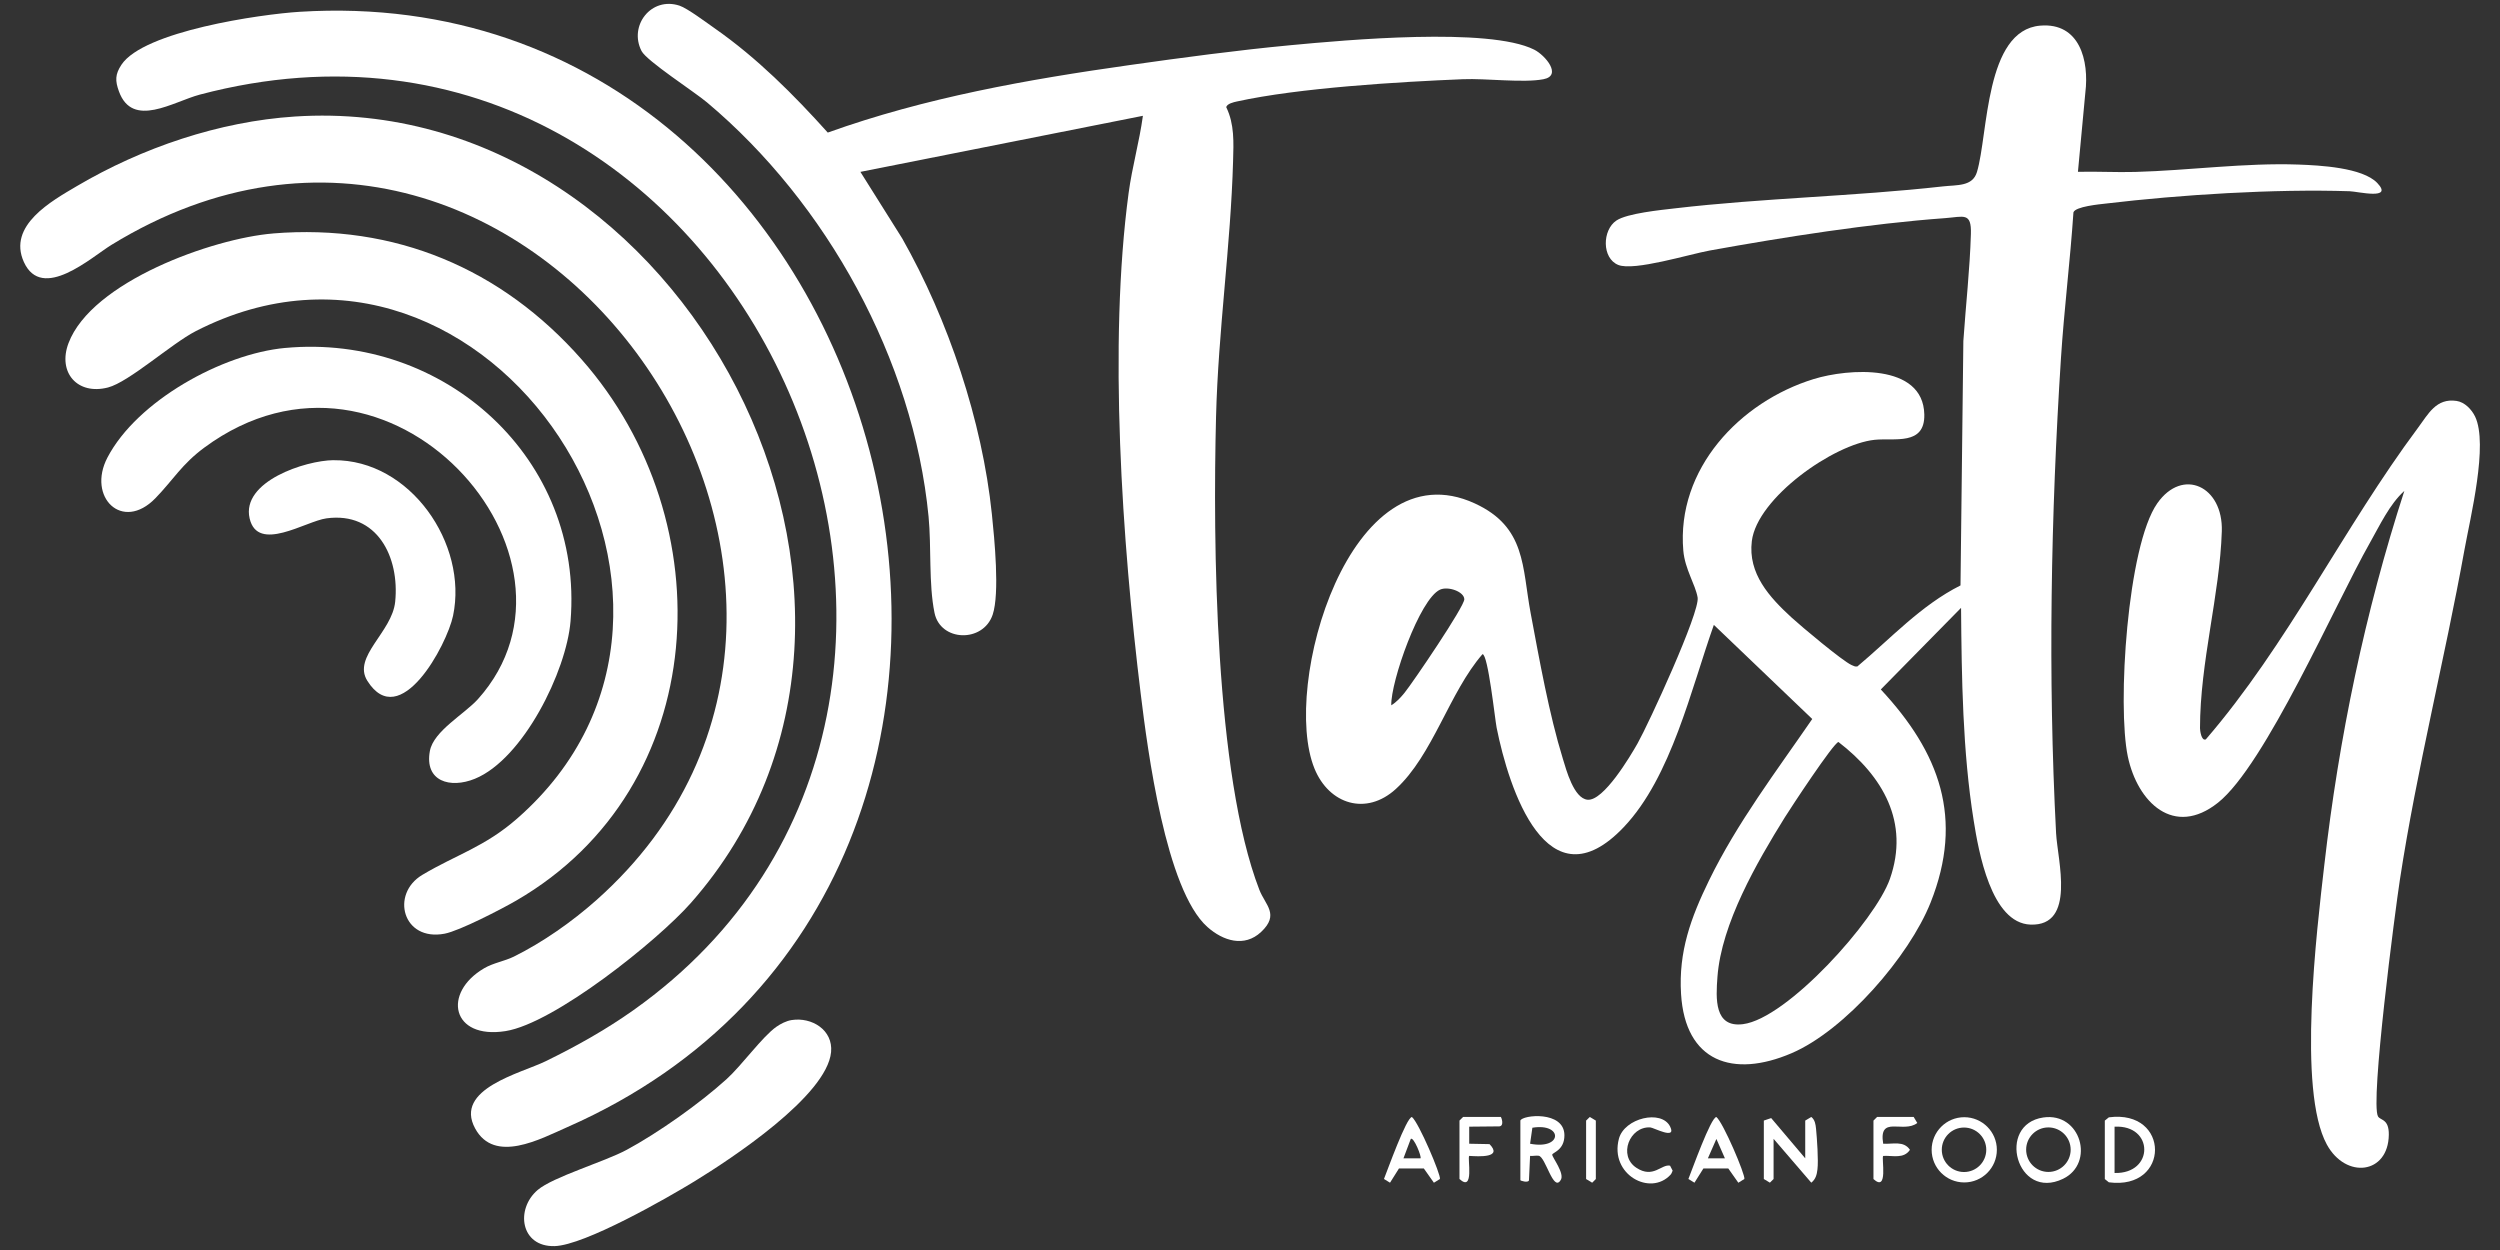
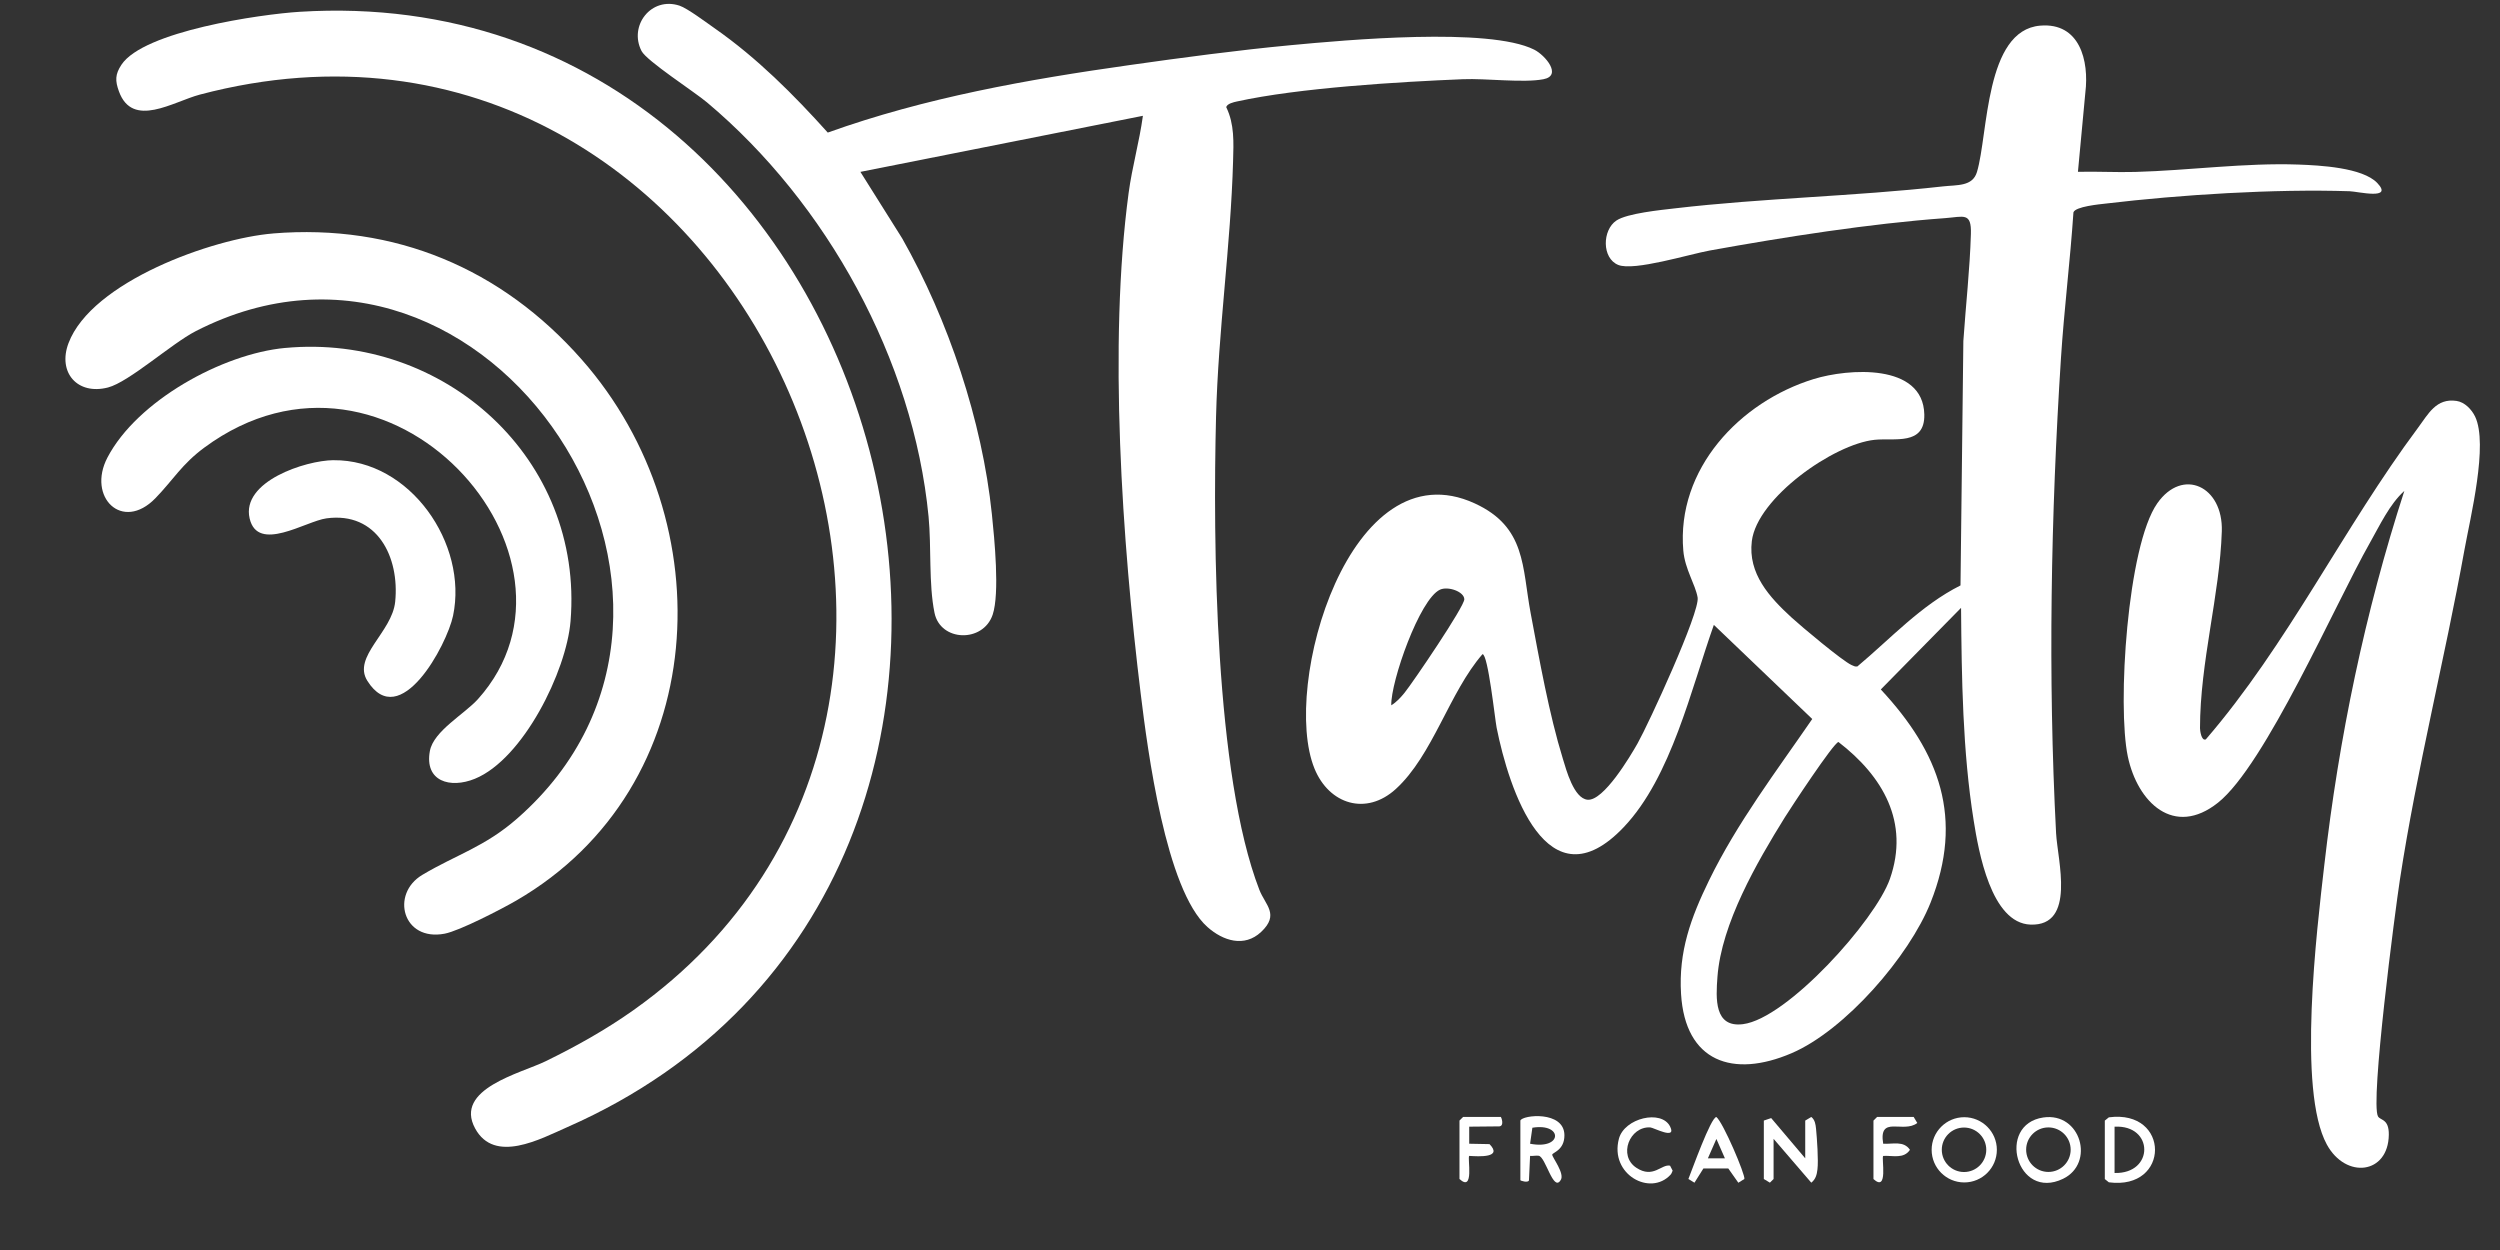
<svg xmlns="http://www.w3.org/2000/svg" width="120" height="60" viewBox="0 0 120 60" fill="none">
  <rect x="0" y="0" width="120" height="60" fill="#333333" stroke="none" />
  <g clip-path="url(#clip0_15951_57022)">
    <path d="M99.743 8.247C100.657 8.225 101.58 8.278 102.495 8.253C105.047 8.184 107.775 7.807 110.321 7.899C111.342 7.936 113.402 8.039 114.11 8.785C114.902 9.618 113.184 9.193 112.782 9.179C109.187 9.062 104.674 9.343 101.088 9.77C100.769 9.807 99.617 9.913 99.525 10.193C99.368 12.529 99.077 14.858 98.926 17.194C98.441 24.716 98.299 32.453 98.692 39.991C98.76 41.286 99.66 44.456 97.467 44.381C95.567 44.317 94.969 40.842 94.737 39.388C94.205 36.06 94.159 32.543 94.131 29.177L90.279 33.094C93.107 36.129 94.275 39.283 92.669 43.322C91.64 45.907 88.564 49.456 85.991 50.556C83.182 51.758 80.888 50.974 80.69 47.706C80.566 45.673 81.162 44.051 82.03 42.268C83.38 39.498 85.251 37.038 86.988 34.512L82.265 29.994C81.177 33.055 80.227 37.294 77.943 39.7C74.262 43.576 72.424 37.858 71.838 34.928C71.757 34.518 71.426 31.398 71.16 31.4C69.57 33.224 68.776 36.253 66.998 37.873C65.581 39.167 63.796 38.612 63.095 36.891C61.48 32.928 64.795 21.403 70.792 24.165C73.261 25.301 73.055 27.22 73.472 29.435C73.888 31.651 74.358 34.288 75.018 36.424C75.18 36.95 75.542 38.326 76.204 38.387C76.972 38.457 78.249 36.31 78.603 35.684C79.127 34.758 81.607 29.379 81.486 28.678C81.377 28.05 80.877 27.324 80.799 26.432C80.462 22.516 83.505 19.286 87.065 18.192C88.701 17.69 92.311 17.414 92.367 19.894C92.401 21.405 90.928 21.012 89.983 21.111C88.018 21.314 84.345 23.898 84.088 25.97C83.894 27.537 84.938 28.671 86.002 29.647C86.465 30.071 88.427 31.718 88.874 31.922C88.967 31.964 89.049 32.01 89.155 31.989C90.763 30.642 92.201 29.057 94.104 28.1L94.241 16.369C94.356 14.667 94.553 12.935 94.603 11.231C94.635 10.173 94.257 10.405 93.37 10.47C89.732 10.735 85.666 11.376 82.068 12.025C81.085 12.203 78.435 13.022 77.678 12.718C76.884 12.399 76.903 11.043 77.588 10.585C78.106 10.238 79.716 10.081 80.395 10.001C84.656 9.504 88.99 9.426 93.252 8.948C93.946 8.869 94.684 8.962 94.895 8.253C95.439 6.436 95.273 1.455 97.929 1.231C99.826 1.071 100.285 2.905 100.096 4.452L99.741 8.246L99.743 8.247ZM66.781 33.854C67.019 33.714 67.239 33.474 67.413 33.26C67.816 32.762 70.298 29.108 70.287 28.763C70.277 28.394 69.503 28.127 69.12 28.304C68.145 28.751 66.752 32.717 66.781 33.855V33.854ZM88.246 35.616C88.009 35.656 85.954 38.78 85.667 39.241C84.334 41.388 82.629 44.333 82.438 46.886C82.36 47.93 82.276 49.334 83.66 49.16C85.786 48.893 90.016 44.182 90.716 42.187C91.668 39.467 90.376 37.256 88.246 35.616Z" fill="white" />
    <path d="M54.859 5.559L41.299 8.25L43.306 11.444C45.519 15.349 47.145 20.195 47.61 24.677C47.732 25.851 47.992 28.481 47.648 29.505C47.191 30.862 45.143 30.807 44.857 29.418C44.572 28.029 44.712 26.249 44.571 24.794C43.842 17.275 39.679 9.736 33.936 4.915C33.318 4.396 31.038 2.926 30.793 2.447C30.171 1.233 31.258 -0.178 32.618 0.272C32.996 0.397 33.935 1.102 34.322 1.372C36.337 2.781 38.094 4.54 39.733 6.364C44.412 4.686 49.316 3.817 54.232 3.122C56.752 2.765 59.401 2.41 61.932 2.171C64.568 1.922 71.469 1.292 73.641 2.383C74.169 2.648 75.003 3.628 74.084 3.803C73.115 3.989 71.324 3.756 70.225 3.802C67.121 3.929 62.344 4.217 59.371 4.871C59.227 4.902 58.886 4.978 58.861 5.148C59.258 5.962 59.213 6.84 59.188 7.729C59.076 11.779 58.475 15.855 58.37 20.006C58.217 26.037 58.314 37.182 60.447 42.706C60.735 43.45 61.429 43.892 60.533 44.734C59.728 45.489 58.707 45.162 57.956 44.496C55.955 42.717 55.084 35.994 54.756 33.316C53.862 26.027 53.2 16.499 54.174 9.262C54.342 8.012 54.689 6.808 54.859 5.563V5.559Z" fill="white" />
    <path d="M14.389 0.566C43.437 -1.24 54.358 42.162 27.233 54.101C25.932 54.674 23.734 55.877 22.805 54.163C21.776 52.265 25.011 51.515 26.181 50.944C27.645 50.23 29.063 49.437 30.395 48.495C51.422 33.601 35.656 -2.348 9.596 4.54C8.315 4.879 6.36 6.183 5.709 4.387C5.524 3.877 5.522 3.573 5.828 3.109C6.892 1.497 12.494 0.684 14.389 0.566Z" fill="white" />
-     <path d="M14.156 5.593C32.813 4.381 45.733 29.041 33.177 43.325C31.573 45.149 26.61 49.122 24.264 49.493C21.676 49.901 21.221 47.66 23.237 46.478C23.682 46.217 24.224 46.135 24.664 45.918C26.057 45.229 27.458 44.242 28.621 43.211C45.32 28.375 25.499 -0.601 5.351 11.753C4.394 12.34 2.016 14.5 1.145 12.575C0.353 10.823 2.478 9.648 3.697 8.929C6.819 7.09 10.514 5.83 14.155 5.593H14.156Z" fill="white" />
    <path d="M114.146 53.59C114.265 53.788 114.674 53.7 114.663 54.47C114.638 56.364 112.601 56.608 111.688 54.937C110.269 52.339 111.207 44.649 111.566 41.526C112.267 35.411 113.515 29.41 115.408 23.565C114.701 24.198 114.227 25.222 113.753 26.059C112.099 28.972 108.732 36.724 106.464 38.529C104.35 40.211 102.601 38.518 102.136 36.315C101.622 33.883 102.11 26.208 103.551 24.157C104.768 22.425 106.714 23.34 106.647 25.499C106.551 28.547 105.602 31.774 105.6 34.953C105.6 35.053 105.661 35.584 105.88 35.49C109.804 30.939 112.483 25.339 116.063 20.536C116.561 19.866 116.938 19.101 117.913 19.244C118.304 19.301 118.638 19.651 118.804 19.993C119.445 21.329 118.575 24.838 118.294 26.392C117.337 31.686 116.009 36.908 115.194 42.233C114.976 43.648 113.76 52.947 114.146 53.59Z" fill="white" />
    <path d="M13.104 11.206C18.953 10.728 24.076 12.893 27.916 17.25C34.777 25.033 34.173 37.782 24.779 43.228C24.075 43.636 22.059 44.68 21.342 44.817C19.328 45.202 18.73 42.912 20.273 41.993C21.9 41.023 23.258 40.659 24.82 39.293C36.736 28.865 23.431 8.677 9.383 15.902C8.24 16.49 6.189 18.338 5.184 18.599C3.718 18.979 2.756 17.879 3.289 16.47C4.406 13.519 10.204 11.445 13.106 11.207L13.104 11.206Z" fill="white" />
    <path d="M13.688 16.702C21.332 15.99 28.025 22.02 27.386 29.818C27.19 32.215 25.112 36.437 22.792 37.382C21.617 37.861 20.363 37.514 20.635 36.044C20.812 35.088 22.293 34.279 22.942 33.557C29.046 26.755 18.667 14.957 9.815 21.479C8.722 22.285 8.318 23.031 7.458 23.916C5.868 25.551 4.168 23.857 5.156 21.964C6.583 19.234 10.681 16.981 13.687 16.701L13.688 16.702Z" fill="white" />
-     <path d="M37.997 48.963C38.968 48.81 39.993 49.44 39.892 50.501C39.689 52.606 35.087 55.631 33.341 56.701C31.987 57.53 28.056 59.772 26.624 59.813C24.988 59.86 24.725 58.044 25.809 57.118C26.545 56.491 29.011 55.769 30.079 55.193C31.611 54.366 33.582 52.969 34.872 51.802C35.604 51.14 36.601 49.749 37.266 49.286C37.477 49.139 37.744 49.003 37.997 48.963Z" fill="white" />
    <path d="M16.009 22.09C19.687 22.056 22.47 26.107 21.747 29.556C21.452 30.959 19.199 35.17 17.632 32.679C16.904 31.521 18.821 30.348 18.969 28.883C19.186 26.741 18.108 24.548 15.669 24.881C14.678 25.015 12.367 26.556 11.982 24.884C11.573 23.109 14.659 22.101 16.011 22.088L16.009 22.09Z" fill="white" />
    <path d="M86.651 55.601V53.788L86.942 53.614C87.119 53.75 87.15 53.977 87.17 54.18C87.216 54.651 87.29 55.702 87.238 56.129C87.208 56.386 87.154 56.599 86.942 56.769L85.132 54.664V56.593L84.955 56.768L84.664 56.593V53.787L85.017 53.668L86.651 55.599V55.601Z" fill="white" />
    <path d="M95.849 55.191C95.849 56.057 95.148 56.757 94.284 56.757C93.42 56.757 92.719 56.056 92.719 55.191C92.719 54.328 93.42 53.626 94.284 53.626C95.148 53.626 95.849 54.328 95.849 55.191ZM95.341 55.189C95.341 54.6 94.862 54.122 94.273 54.122C93.684 54.122 93.206 54.6 93.206 55.189C93.206 55.778 93.684 56.257 94.273 56.257C94.862 56.257 95.341 55.778 95.341 55.189Z" fill="white" />
    <path d="M98.079 53.639C99.882 53.376 100.572 55.833 99.029 56.581C96.796 57.665 95.808 53.97 98.079 53.639ZM99.392 55.184C99.392 54.594 98.914 54.116 98.323 54.116C97.733 54.116 97.255 54.594 97.255 55.184C97.255 55.775 97.733 56.253 98.323 56.253C98.914 56.253 99.392 55.775 99.392 55.184Z" fill="white" />
    <path d="M72.977 53.789C73.061 53.516 75.084 53.296 75.092 54.489C75.097 55.214 74.517 55.321 74.507 55.423C74.495 55.545 75.137 56.348 74.906 56.654C74.553 57.22 74.19 55.526 73.856 55.476C73.732 55.457 73.577 55.497 73.444 55.483L73.39 56.657C73.345 56.791 72.978 56.673 72.978 56.652V53.787L72.977 53.789ZM73.444 54.899C75.019 55.206 75.026 53.888 73.554 54.131L73.444 54.899Z" fill="white" />
    <path d="M101.031 53.789L101.225 53.632C104.179 53.242 104.179 57.142 101.225 56.751L101.031 56.595V53.789ZM101.499 56.303C103.409 56.354 103.392 53.979 101.499 54.081V56.303Z" fill="white" />
-     <path d="M67.15 56.087L66.721 56.77L66.43 56.592C66.596 56.182 67.512 53.617 67.774 53.617C68.104 53.887 69.168 56.395 69.117 56.591L68.827 56.771L68.343 56.085L67.149 56.088L67.15 56.087ZM68.183 55.6C68.253 55.536 67.858 54.558 67.718 54.666L67.366 55.6H68.183Z" fill="white" />
    <path d="M81.763 56.087L81.334 56.77L81.043 56.592C81.209 56.182 82.125 53.617 82.387 53.617C82.717 53.887 83.782 56.395 83.73 56.591L83.44 56.771L82.957 56.085L81.762 56.088L81.763 56.087ZM82.796 55.601L82.387 54.669L81.978 55.601H82.796Z" fill="white" />
    <path d="M80.187 56.386C79.222 57.438 77.256 56.381 77.707 54.662C77.97 53.663 79.756 53.242 80.167 54.078C80.489 54.733 79.371 54.123 79.211 54.115C78.222 54.063 77.658 55.467 78.544 56.052C79.357 56.589 79.748 55.864 80.163 55.952L80.287 56.191C80.255 56.257 80.238 56.333 80.187 56.386Z" fill="white" />
    <path d="M91.856 53.613L92.03 53.903C91.361 54.422 90.163 53.503 90.393 54.899C90.856 54.926 91.376 54.743 91.678 55.192C91.376 55.639 90.856 55.457 90.393 55.484C90.299 55.579 90.649 57.253 89.926 56.595V53.789L90.101 53.613H91.856Z" fill="white" />
    <path d="M72.042 53.613C72.061 53.626 72.221 54.043 71.968 54.066L70.522 54.08V54.899L71.497 54.918C72.146 55.583 70.99 55.513 70.522 55.483C70.428 55.577 70.778 57.252 70.055 56.593V53.787L70.23 53.612L72.042 53.613Z" fill="white" />
-     <path d="M76.133 53.788L76.311 53.614L76.6 53.788V56.594L76.424 56.77L76.133 56.594V53.788Z" fill="white" />
  </g>
  <defs>
    <clipPath id="clip0_15951_57022">
      <rect width="120" height="60" fill="white" />
    </clipPath>
  </defs>
</svg>